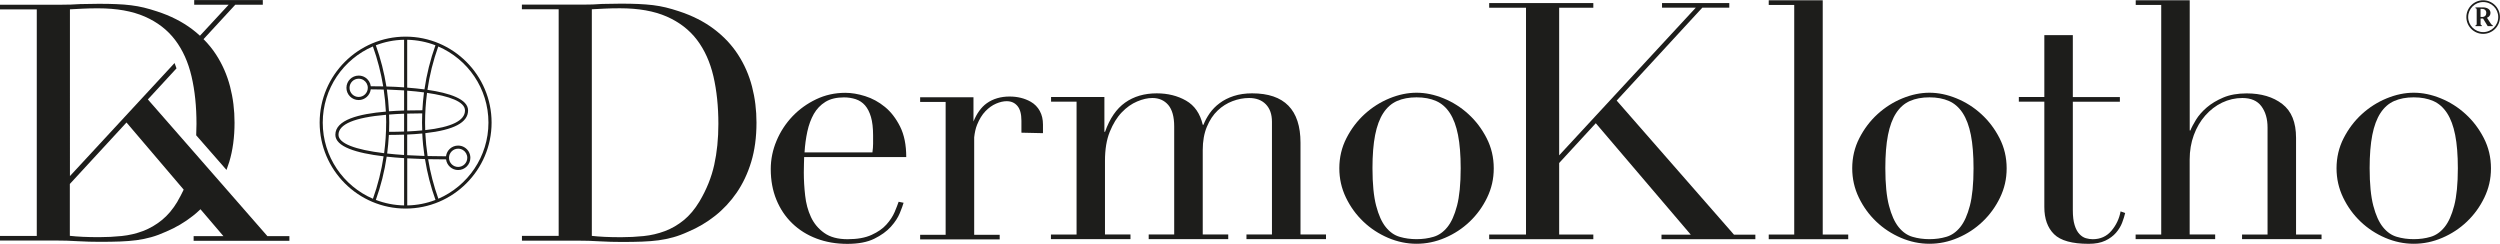
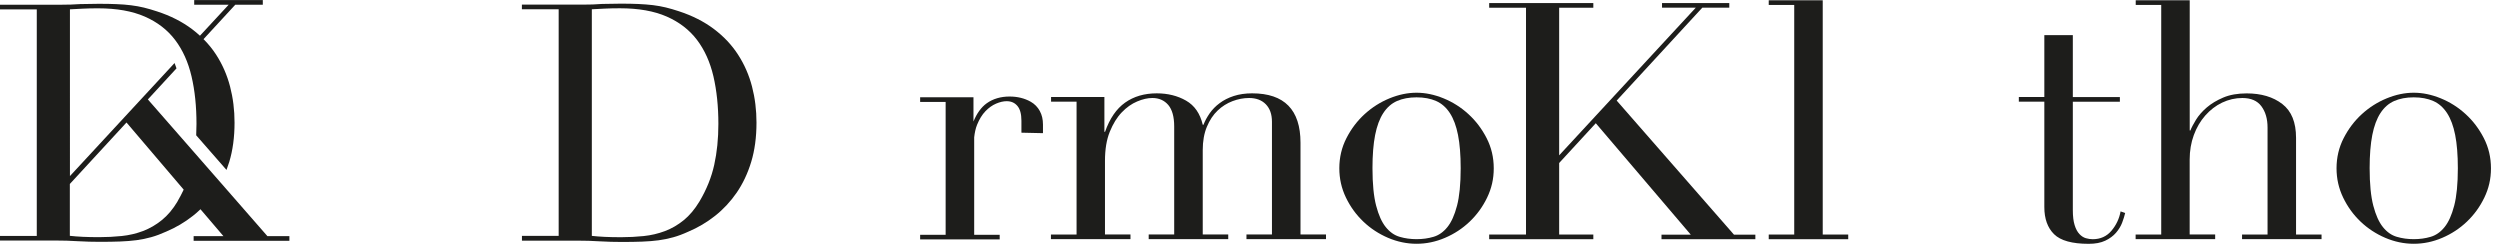
<svg xmlns="http://www.w3.org/2000/svg" viewBox="0 0 525.49 51.25" id="Livello_1">
  <defs>
    <style>.cls-1{fill:#1d1d1b;stroke-width:0px;}</style>
  </defs>
-   <path d="M85.26,7.7c-9.96,0-18.07,8.11-18.07,18.07,0,9.96,8.11,18.07,18.07,18.07,9.96,0,18.07-8.11,18.07-18.07,0-9.96-8.11-18.07-18.07-18.07M84.94,18.36c-1.29-.09-2.55-.15-3.72-.18-.47-2.95-1.21-5.84-2.22-8.66,1.85-.72,3.85-1.13,5.94-1.16v10.01ZM84.94,19.01v4.22c-1.06.03-2.13.09-3.18.16-.07-1.53-.23-3.06-.44-4.57,1.23.04,2.44.1,3.62.18M84.94,23.9v3.75c-1,.04-2.05.06-3.16.06.03-.65.04-1.29.04-1.94,0-.57-.02-1.13-.04-1.69.99-.08,2.03-.14,3.15-.18M81.17,25.77c0,2.16-.15,4.31-.43,6.43-6.16-.74-9.59-2.07-9.59-3.87,0-2.22,3.36-3.63,9.99-4.2.02.55.04,1.09.04,1.64M81.74,28.36c1.12,0,2.18-.03,3.19-.06v4.28c-1.26-.08-2.45-.19-3.55-.31.17-1.29.29-2.6.36-3.91M84.94,33.24v9.94c-2.09-.04-4.09-.45-5.94-1.16,1.06-2.95,1.82-5.99,2.28-9.09,1.18.13,2.4.23,3.66.31M85.59,33.28c1.23.07,2.48.12,3.74.16.47,2.92,1.2,5.79,2.21,8.58-1.85.72-3.85,1.12-5.94,1.16v-9.9ZM85.59,32.62v-4.34c1.13-.05,2.19-.12,3.17-.22.07,1.59.23,3.16.46,4.72-1.27-.04-2.48-.09-3.63-.16M85.59,27.62v-3.74c1-.03,2.05-.05,3.16-.05-.03.64-.04,1.29-.04,1.94,0,.55.02,1.1.04,1.64-.97.09-2.02.17-3.15.22M89.35,25.77c0-2.1.14-4.19.41-6.25,4.65.67,7.98,1.85,7.98,3.7,0,2.13-2.81,3.51-8.36,4.13-.02-.52-.03-1.05-.03-1.57M88.78,23.18c-1.03,0-2.11.01-3.19.04v-4.16c1.23.09,2.41.21,3.53.36-.16,1.24-.27,2.5-.34,3.75M85.59,18.41v-10.05c2.09.04,4.09.45,5.94,1.16-1.08,3.01-1.85,6.11-2.31,9.27-1.19-.16-2.42-.28-3.63-.37M67.84,25.77c0-7.17,4.35-13.33,10.54-16.01.98,2.73,1.7,5.54,2.17,8.4-.96-.02-1.84-.03-2.61-.03-.1-.76-.52-1.43-1.18-1.85-.41-.26-.88-.39-1.37-.39-1.42,0-2.57,1.15-2.57,2.57s1.15,2.57,2.57,2.57c1.31,0,2.38-.99,2.54-2.25.91,0,1.82.01,2.72.04.23,1.53.38,3.08.46,4.64-5.68.48-10.62,1.72-10.62,4.87,0,2.5,4.37,3.84,10.14,4.53-.46,3.04-1.2,6.02-2.24,8.92-6.2-2.67-10.55-8.84-10.55-16M77.31,18.46c0,1.06-.86,1.92-1.92,1.92-1.06,0-1.92-.86-1.92-1.92s.86-1.92,1.92-1.92c.36,0,.72.1,1.02.29.56.35.9.96.9,1.63M92.14,41.77c-.97-2.71-1.69-5.48-2.15-8.31,1.27.03,2.53.04,3.77.04.16,1.26,1.23,2.24,2.54,2.24,1.42,0,2.57-1.15,2.57-2.57,0-.89-.45-1.71-1.21-2.18-.41-.26-.88-.39-1.37-.39-1.31,0-2.38.98-2.54,2.25-1.34,0-2.64-.02-3.87-.05-.24-1.59-.4-3.19-.48-4.81,6.02-.67,8.99-2.25,8.99-4.78,0-2.38-3.91-3.66-8.54-4.33.45-3.11,1.21-6.15,2.27-9.11,6.2,2.67,10.55,8.84,10.55,16,0,7.17-4.35,13.33-10.54,16.01M94.38,33.17c0-1.06.86-1.92,1.92-1.92.36,0,.72.1,1.02.29.56.35.9.96.9,1.63,0,1.06-.86,1.92-1.92,1.92s-1.92-.86-1.92-1.92" class="cls-1" />
  <path d="M109.7,49.58h7.73V1.95h-7.73v-.98h12.95c.65,0,1.3-.01,1.95-.03.65-.02,1.3-.06,1.95-.11.65,0,1.3-.01,1.95-.03.65-.02,1.3-.03,1.95-.03,1.39,0,2.63.02,3.73.07,1.09.05,2.11.13,3.06.24.95.12,1.86.28,2.72.49.86.21,1.78.48,2.75.8,2.83.93,5.28,2.17,7.35,3.73,2.07,1.56,3.76,3.35,5.08,5.4,1.32,2.04,2.3,4.27,2.93,6.69.63,2.42.94,4.94.94,7.59,0,3.06-.37,5.82-1.11,8.25-.74,2.44-1.77,4.6-3.06,6.48-1.3,1.88-2.82,3.51-4.56,4.88-1.74,1.37-3.61,2.47-5.61,3.31-1.12.51-2.17.91-3.17,1.18-1,.28-2.02.49-3.06.63-1.04.14-2.19.23-3.45.28-1.25.05-2.69.07-4.32.07-.7,0-1.44-.01-2.23-.03-.79-.02-1.58-.06-2.37-.1-.79-.05-1.57-.08-2.33-.11-.77-.02-1.5-.03-2.19-.03h-11.84v-.97ZM124.39,49.58c.79.09,1.71.16,2.75.21,1.04.05,2.19.07,3.45.07,1.58,0,3.14-.08,4.7-.24,1.56-.16,3.04-.51,4.46-1.04,1.42-.53,2.74-1.3,3.97-2.3,1.23-1,2.33-2.31,3.31-3.94,1.49-2.51,2.52-5.07,3.1-7.7.58-2.62.87-5.49.87-8.6,0-3.67-.35-7-1.04-9.99-.7-2.99-1.85-5.55-3.45-7.66-1.6-2.11-3.73-3.75-6.37-4.91-2.65-1.16-5.92-1.74-9.82-1.74-1.16,0-2.22.02-3.17.07-.95.05-1.87.09-2.75.14v47.64Z" class="cls-1" />
-   <path d="M169.03,33c0,.47-.01.94-.04,1.43-.02.49-.03,1.1-.03,1.85,0,1.53.09,3.13.28,4.81.18,1.67.59,3.18,1.22,4.53.63,1.35,1.55,2.46,2.79,3.34,1.23.88,2.87,1.32,4.91,1.32s3.73-.3,5.05-.91c1.32-.6,2.37-1.33,3.13-2.19.77-.86,1.33-1.73,1.71-2.61.37-.88.65-1.6.84-2.16l1.04.21c-.14.51-.41,1.24-.8,2.19-.39.95-1.02,1.9-1.88,2.86-.86.95-2.02,1.79-3.48,2.51-1.46.72-3.35,1.08-5.68,1.08s-4.47-.37-6.44-1.11c-1.97-.74-3.68-1.81-5.12-3.2-1.44-1.39-2.55-3.05-3.34-4.98-.79-1.93-1.18-4.07-1.18-6.44,0-2.04.41-4.03,1.22-5.95.81-1.93,1.93-3.63,3.34-5.12,1.42-1.49,3.08-2.68,4.98-3.59,1.9-.91,3.95-1.36,6.13-1.36,1.3,0,2.69.23,4.18.7,1.49.47,2.87,1.22,4.14,2.26,1.28,1.04,2.34,2.43,3.2,4.14.86,1.72,1.29,3.85,1.29,6.41h-21.45ZM183.38,32.03c.09-.65.14-1.25.14-1.81v-1.74c0-1.58-.15-2.88-.45-3.9-.3-1.02-.72-1.83-1.25-2.44-.53-.6-1.18-1.03-1.95-1.29-.77-.25-1.59-.38-2.47-.38-1.58,0-2.88.31-3.9.94-1.02.63-1.83,1.48-2.44,2.54-.6,1.07-1.06,2.3-1.36,3.69-.3,1.39-.5,2.85-.59,4.39h14.28Z" class="cls-1" />
  <path d="M220.93,49.3h5.36v-27.93h-5.36v-.98h11.21v7.31h.14c.98-2.79,2.38-4.83,4.21-6.13,1.83-1.3,4.05-1.95,6.65-1.95,2.32,0,4.38.51,6.16,1.53,1.79,1.02,2.96,2.72,3.52,5.09h.14c.32-.84.77-1.65,1.32-2.44.56-.79,1.25-1.5,2.09-2.12.84-.63,1.82-1.13,2.96-1.5,1.14-.37,2.43-.56,3.86-.56,6.78,0,10.17,3.46,10.17,10.38v19.29h5.36v.97h-16.72v-.97h5.36v-23.68c0-1.58-.43-2.81-1.29-3.69-.86-.88-2.03-1.32-3.52-1.32-1.16,0-2.32.22-3.48.66-1.16.44-2.21,1.1-3.13,1.98-.93.88-1.68,2.02-2.26,3.41-.58,1.39-.87,3.02-.87,4.88v17.76h5.36v.97h-16.72v-.97h5.36v-22.7c0-2.04-.42-3.55-1.25-4.53-.84-.97-1.95-1.46-3.34-1.46-.98,0-2.04.24-3.2.73-1.16.49-2.24,1.25-3.24,2.3-1,1.04-1.83,2.4-2.51,4.07s-1.01,3.71-1.01,6.13v15.46h5.36v.97h-16.72v-.97Z" class="cls-1" />
  <path d="M281.52,35.37c0-2.27.5-4.39,1.5-6.34,1-1.95,2.27-3.63,3.83-5.05,1.56-1.42,3.3-2.52,5.22-3.31,1.93-.79,3.82-1.18,5.68-1.18s3.75.39,5.68,1.18c1.93.79,3.67,1.89,5.22,3.31,1.56,1.42,2.83,3.1,3.83,5.05,1,1.95,1.5,4.06,1.5,6.34s-.47,4.24-1.39,6.16c-.93,1.93-2.15,3.61-3.66,5.05-1.51,1.44-3.24,2.58-5.19,3.41-1.95.84-3.95,1.25-5.99,1.25s-4.04-.42-5.99-1.25c-1.95-.84-3.68-1.97-5.19-3.41-1.51-1.44-2.73-3.12-3.66-5.05-.93-1.93-1.39-3.98-1.39-6.16M288.49,35.37c0,3.3.26,5.92.77,7.87.51,1.95,1.18,3.45,2.02,4.49.84,1.04,1.81,1.73,2.93,2.05,1.11.33,2.3.49,3.55.49s2.44-.16,3.55-.49c1.11-.32,2.09-1.01,2.93-2.05.84-1.04,1.51-2.54,2.02-4.49.51-1.95.77-4.57.77-7.87,0-2.79-.19-5.12-.56-7-.37-1.88-.94-3.41-1.71-4.6-.77-1.18-1.73-2.03-2.89-2.54-1.16-.51-2.53-.77-4.11-.77s-2.95.26-4.11.77c-1.16.51-2.12,1.36-2.89,2.54-.77,1.18-1.34,2.72-1.71,4.6-.37,1.88-.56,4.21-.56,7" class="cls-1" />
  <path d="M218.58,23.36c-.46-.85-1.11-1.51-1.92-1.97-1.29-.73-2.78-1.1-4.44-1.1-1.86,0-3.48.47-4.8,1.41-1.18.84-2.11,2.15-2.8,3.84v-5.1h-11.21v.98h5.36v27.93h-5.36v.97h16.72v-.97h-5.36v-20.48c.11-.99.3-1.89.61-2.65.47-1.16,1.06-2.12,1.75-2.84.69-.72,1.45-1.26,2.25-1.6.8-.34,1.54-.51,2.21-.51.95,0,1.69.32,2.26.99.57.66.85,1.71.85,3.11v2.52l4.53.1v-1.81c0-1.08-.22-2.03-.65-2.81" class="cls-1" />
  <polygon points="371.78 49.3 377.14 49.3 377.14 1.04 371.78 1.04 371.78 .06 383.13 .06 383.13 49.3 388.49 49.3 388.49 50.28 371.78 50.28 371.78 49.3" class="cls-1" />
-   <path d="M389.33,35.37c0-2.27.5-4.39,1.5-6.34,1-1.95,2.27-3.63,3.83-5.05,1.56-1.42,3.3-2.52,5.22-3.31,1.93-.79,3.82-1.18,5.68-1.18s3.75.39,5.68,1.18c1.93.79,3.67,1.89,5.22,3.31,1.56,1.42,2.83,3.1,3.83,5.05,1,1.95,1.5,4.06,1.5,6.34s-.47,4.24-1.39,6.16c-.93,1.93-2.15,3.61-3.66,5.05-1.51,1.44-3.24,2.58-5.19,3.41-1.95.84-3.95,1.25-5.99,1.25s-4.04-.42-5.99-1.25c-1.95-.84-3.68-1.97-5.19-3.41-1.51-1.44-2.73-3.12-3.66-5.05-.93-1.93-1.39-3.98-1.39-6.16M396.29,35.37c0,3.3.26,5.92.77,7.87.51,1.95,1.18,3.45,2.02,4.49.84,1.04,1.81,1.73,2.93,2.05,1.11.33,2.3.49,3.55.49s2.44-.16,3.55-.49c1.11-.32,2.09-1.01,2.93-2.05.84-1.04,1.51-2.54,2.02-4.49.51-1.95.77-4.57.77-7.87,0-2.79-.19-5.12-.56-7-.37-1.88-.94-3.41-1.71-4.6-.77-1.18-1.73-2.03-2.89-2.54-1.16-.51-2.53-.77-4.11-.77s-2.95.26-4.11.77c-1.16.51-2.12,1.36-2.89,2.54-.77,1.18-1.34,2.72-1.71,4.6-.37,1.88-.56,4.21-.56,7" class="cls-1" />
  <path d="M448.92,49.3h5.36V1.04h-5.36V.06h11.35v27.37h.14c.23-.6.63-1.36,1.18-2.26.56-.91,1.31-1.76,2.26-2.58.95-.81,2.11-1.51,3.48-2.09,1.37-.58,3.01-.87,4.91-.87,3.06,0,5.56.74,7.49,2.23,1.93,1.49,2.89,3.85,2.89,7.1v20.34h5.36v.97h-16.71v-.97h5.36v-22.5c0-1.81-.43-3.3-1.29-4.46-.86-1.16-2.19-1.74-4.01-1.74-1.49,0-2.9.33-4.25.97-1.35.65-2.53,1.56-3.55,2.72-1.02,1.16-1.82,2.53-2.4,4.11-.58,1.58-.87,3.3-.87,5.15v15.74h5.36v.97h-16.72v-.97Z" class="cls-1" />
  <path d="M491.13,35.37c0-2.27.5-4.39,1.5-6.34,1-1.95,2.27-3.63,3.83-5.05,1.56-1.42,3.3-2.52,5.22-3.31,1.93-.79,3.82-1.18,5.68-1.18s3.75.39,5.68,1.18c1.93.79,3.67,1.89,5.22,3.31,1.56,1.42,2.83,3.1,3.83,5.05,1,1.95,1.5,4.06,1.5,6.34s-.47,4.24-1.39,6.16c-.93,1.93-2.15,3.61-3.66,5.05-1.51,1.44-3.24,2.58-5.19,3.41-1.95.84-3.95,1.25-5.99,1.25s-4.04-.42-5.99-1.25c-1.95-.84-3.68-1.97-5.19-3.41-1.51-1.44-2.73-3.12-3.66-5.05-.93-1.93-1.39-3.98-1.39-6.16M498.09,35.37c0,3.3.26,5.92.77,7.87.51,1.95,1.18,3.45,2.02,4.49.84,1.04,1.81,1.73,2.93,2.05,1.11.33,2.3.49,3.55.49s2.44-.16,3.55-.49c1.11-.32,2.09-1.01,2.93-2.05.84-1.04,1.51-2.54,2.02-4.49.51-1.95.77-4.57.77-7.87,0-2.79-.19-5.12-.56-7-.37-1.88-.94-3.41-1.71-4.6-.77-1.18-1.73-2.03-2.89-2.54-1.16-.51-2.53-.77-4.11-.77s-2.95.26-4.11.77c-1.16.51-2.12,1.36-2.89,2.54-.77,1.18-1.34,2.72-1.71,4.6-.37,1.88-.56,4.21-.56,7" class="cls-1" />
  <path d="M445.74,44.43c-.28,1.53-.92,2.89-1.92,4.07-1,1.18-2.31,1.78-3.94,1.78-.46,0-.94-.07-1.43-.21-.49-.14-.94-.43-1.36-.87-.42-.44-.76-1.07-1.01-1.88-.26-.81-.38-1.87-.38-3.17v-22.77h9.89v-.98h-9.89V7.38h-5.99v13.01h-5.36v.98h5.36v22.15c0,2.46.68,4.36,2.05,5.71,1.37,1.35,3.8,2.02,7.28,2.02,1.39,0,2.55-.22,3.48-.66.93-.44,1.68-1,2.26-1.67.58-.67,1.01-1.38,1.29-2.12.28-.74.49-1.42.63-2.02l-.97-.35Z" class="cls-1" />
  <polygon points="364.47 49.32 339.82 21.14 357.82 1.61 363.49 1.61 363.49 .65 349.35 .65 349.35 1.61 356.45 1.61 327.73 32.65 327.73 24.77 327.73 1.63 334.91 1.63 334.91 .65 313.02 .65 313.02 1.63 320.76 1.63 320.76 49.3 313.02 49.3 313.02 50.28 334.91 50.28 334.91 49.3 327.73 49.3 327.73 34.26 335.43 25.9 355.39 49.32 349.24 49.32 349.24 50.28 368.97 50.28 368.97 49.32 364.47 49.32" class="cls-1" />
  <path d="M56.23,49.66l-9.84-11.26-3.92-4.48-1.59-1.82h0s-9.8-11.2-9.8-11.2l6.02-6.53c-.12-.37-.26-.75-.41-1.12l-21.99,23.76V1.96c.88-.05,1.8-.09,2.75-.14.95-.05,2.01-.07,3.17-.07,3.9,0,7.17.58,9.82,1.74,2.65,1.16,4.77,2.8,6.37,4.91,1.6,2.11,2.75,4.66,3.45,7.66.7,2.99,1.04,6.32,1.04,9.99,0,.81-.02,1.61-.06,2.39l6.37,7.28c.21-.55.4-1.11.58-1.69.74-2.44,1.11-5.19,1.11-8.25,0-2.65-.31-5.17-.94-7.59-.63-2.41-1.6-4.64-2.92-6.68-.76-1.18-1.65-2.27-2.66-3.28l6.68-7.24h5.78v-.98h-14.42v.98h7.25l-6.04,6.52c-.53-.48-1.08-.95-1.67-1.39-2.07-1.55-4.51-2.8-7.35-3.72-.97-.32-1.89-.59-2.75-.8-.86-.21-1.76-.37-2.72-.49-.95-.12-1.97-.2-3.06-.24-1.09-.05-2.33-.07-3.72-.07-.65,0-1.3.01-1.95.03-.65.02-1.3.03-1.95.03-.65.05-1.3.08-1.95.1-.65.02-1.3.03-1.95.03H0v.98h7.73v47.62H0v.97h11.84c.7,0,1.43.01,2.19.03.77.02,1.54.06,2.33.11.79.05,1.58.08,2.37.1.79.02,1.53.03,2.23.03,1.62,0,3.06-.02,4.32-.07,1.25-.05,2.4-.14,3.45-.28,1.04-.14,2.06-.35,3.06-.63,1-.28,2.05-.67,3.17-1.18,1.99-.84,3.86-1.94,5.6-3.31.55-.43,1.07-.89,1.58-1.38l4.83,5.66h-6.27v.98h20.13v-.98h-4.6ZM37.32,42.34c-.97,1.63-2.08,2.94-3.31,3.93-1.23,1-2.55,1.76-3.97,2.3-1.42.53-2.9.88-4.46,1.04-1.56.16-3.12.24-4.7.24-1.25,0-2.4-.02-3.45-.07-1.04-.05-1.96-.12-2.75-.21v-10.9l11.91-12.92,12.02,14.11c-.39.83-.82,1.65-1.3,2.47" class="cls-1" />
-   <path d="M518.42,3.59c0-1.95,1.59-3.53,3.53-3.53s3.53,1.58,3.53,3.53-1.58,3.53-3.53,3.53-3.53-1.59-3.53-3.53ZM518.8,3.59c0,1.73,1.42,3.16,3.16,3.16s3.16-1.42,3.16-3.16-1.41-3.16-3.16-3.16-3.16,1.41-3.16,3.16ZM523.97,5.33v.17h-1.06l-.98-1.6h-.52v1.07c0,.22.06.34.27.36v.17h-1.35v-.17c.21-.02.26-.13.26-.36v-2.89c0-.22-.05-.34-.26-.35v-.18h1.56c.94,0,1.6.45,1.6,1.17,0,.47-.28.83-.74,1.02l.8,1.22c.13.19.26.33.42.36ZM521.7,3.57c.61,0,.91-.34.91-.85s-.31-.85-.91-.85h-.3v1.69h.3Z" class="cls-1" />
</svg>